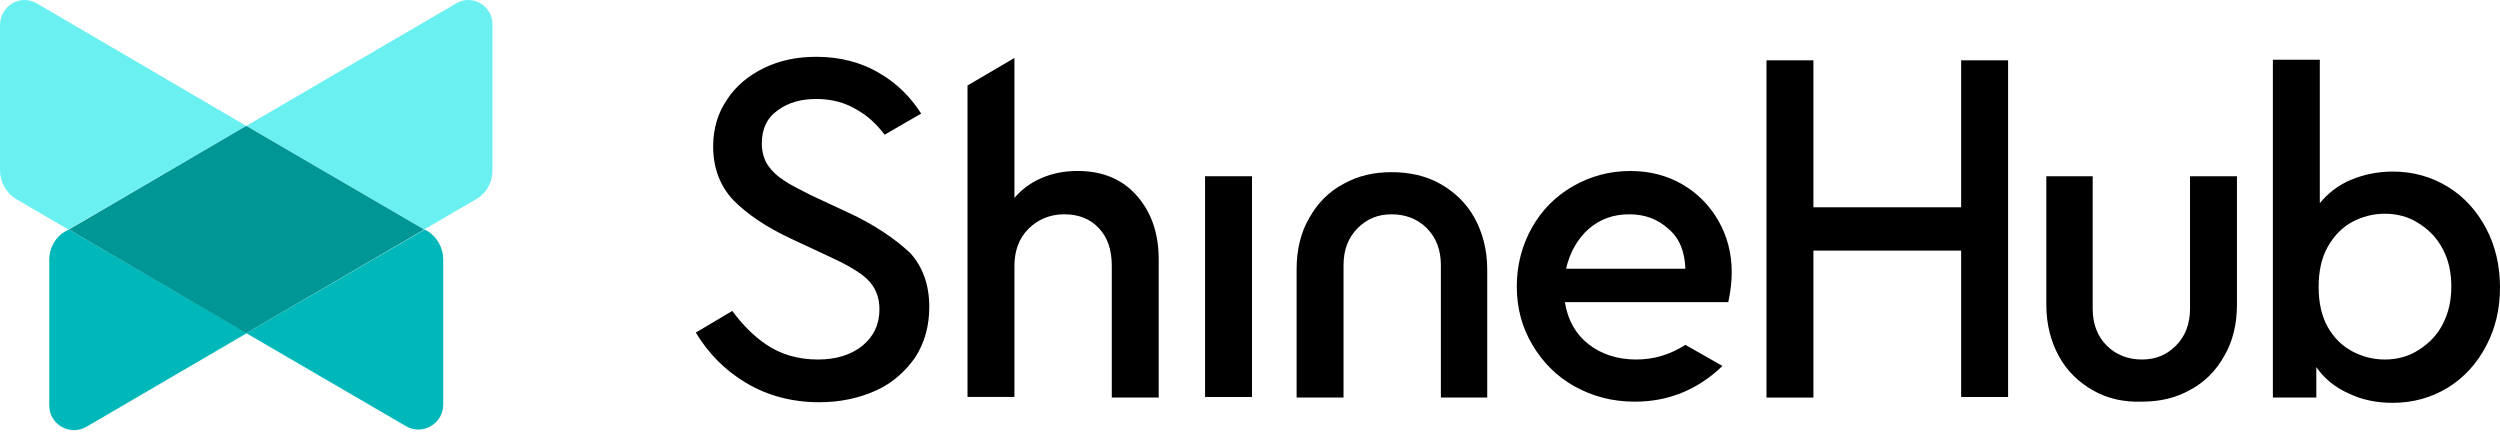
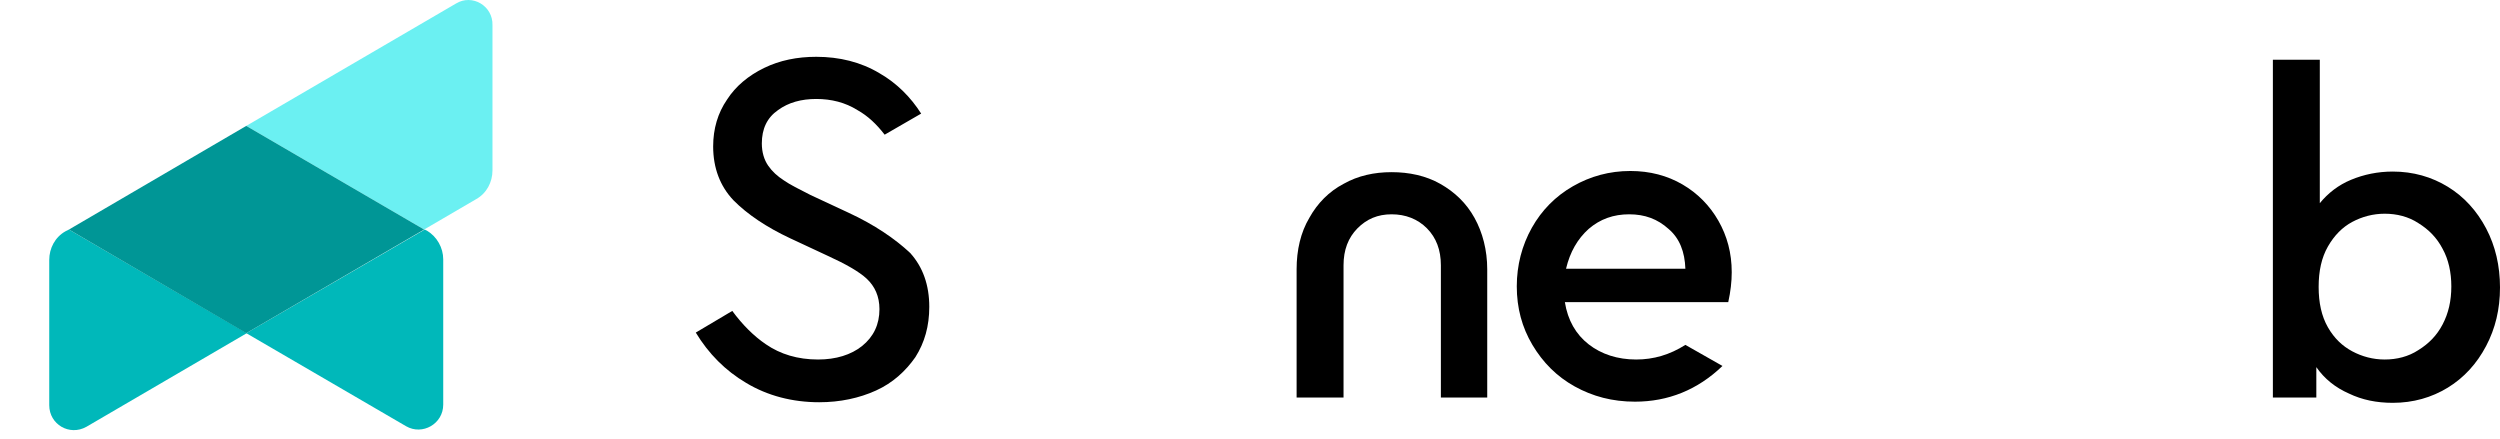
<svg xmlns="http://www.w3.org/2000/svg" width="205" height="36" viewBox="0 0 205 36" fill="none">
-   <path d="M93.209 16.036C92.021 14.691 90.406 14.019 88.363 14.019C87.27 14.019 86.32 14.211 85.417 14.595C84.515 14.98 83.802 15.508 83.184 16.228V4.753L79.336 7.01V32.551H83.184V21.797C83.184 20.549 83.565 19.541 84.325 18.772C85.085 18.004 86.083 17.572 87.27 17.572C88.458 17.572 89.408 17.956 90.121 18.724C90.834 19.492 91.166 20.501 91.166 21.797V32.599H95.014V21.269C95.014 19.108 94.397 17.38 93.209 16.036Z" fill="black" />
-   <path d="M98.815 14.452H102.663V32.552H98.815V14.452Z" fill="black" />
  <path d="M138.201 28.28C136.918 29.096 135.588 29.48 134.163 29.48C132.642 29.48 131.312 29.048 130.267 28.232C129.222 27.416 128.556 26.263 128.319 24.775H141.717C141.907 23.911 142.002 23.095 142.002 22.326C142.002 20.742 141.622 19.35 140.909 18.102C140.196 16.853 139.199 15.845 137.963 15.125C136.728 14.405 135.303 14.021 133.688 14.021C131.977 14.021 130.409 14.453 128.984 15.269C127.559 16.085 126.418 17.237 125.611 18.678C124.803 20.118 124.376 21.75 124.376 23.479C124.376 25.255 124.803 26.839 125.658 28.28C126.514 29.72 127.654 30.872 129.127 31.689C130.599 32.505 132.215 32.937 134.068 32.937C136.776 32.937 139.199 31.977 141.242 30.008L138.201 28.28ZM130.267 18.774C131.217 17.958 132.31 17.573 133.592 17.573C134.875 17.573 135.92 17.958 136.823 18.774C137.726 19.542 138.153 20.646 138.201 22.038H128.414C128.746 20.646 129.364 19.59 130.267 18.774Z" fill="black" />
-   <path d="M144.852 4.947H148.7V16.997H160.815V4.947H164.664V32.553H160.815V20.55H148.7V32.601H144.852V4.947Z" fill="black" />
-   <path d="M171.648 32.024C170.46 31.352 169.51 30.44 168.845 29.239C168.179 28.039 167.799 26.599 167.799 25.015V14.452H171.6V25.303C171.6 26.551 171.98 27.559 172.74 28.327C173.501 29.096 174.498 29.48 175.639 29.48C176.779 29.48 177.681 29.096 178.442 28.327C179.202 27.559 179.582 26.551 179.582 25.303V14.452H183.43V24.967C183.43 26.551 183.098 27.991 182.385 29.192C181.72 30.392 180.77 31.352 179.582 31.976C178.394 32.648 177.064 32.936 175.639 32.936C174.166 32.984 172.835 32.696 171.648 32.024Z" fill="black" />
  <path d="M118.104 15.077C119.292 15.749 120.242 16.661 120.907 17.861C121.573 19.061 121.953 20.502 121.953 22.086V32.6H118.152V21.75C118.152 20.502 117.772 19.494 117.012 18.725C116.251 17.957 115.254 17.573 114.113 17.573C112.973 17.573 112.071 17.957 111.31 18.725C110.55 19.494 110.17 20.502 110.17 21.75V32.6H106.322V22.086C106.322 20.502 106.654 19.061 107.367 17.861C108.032 16.661 108.982 15.701 110.17 15.077C111.358 14.405 112.688 14.117 114.113 14.117C115.539 14.117 116.917 14.405 118.104 15.077Z" fill="black" />
  <path d="M200.724 15.317C202.054 16.133 203.1 17.285 203.86 18.725C204.62 20.166 205 21.798 205 23.574C205 25.351 204.62 26.935 203.86 28.375C203.1 29.816 202.054 30.968 200.724 31.784C199.394 32.6 197.873 33.032 196.211 33.032C194.88 33.032 193.693 32.792 192.6 32.264C191.507 31.784 190.604 31.064 189.939 30.104V32.6H186.376V4.898H190.224V16.661C190.889 15.845 191.745 15.173 192.79 14.741C193.835 14.308 194.975 14.068 196.211 14.068C197.873 14.068 199.394 14.501 200.724 15.317ZM198.301 28.711C199.156 28.183 199.821 27.511 200.296 26.599C200.772 25.687 201.009 24.679 201.009 23.478C201.009 22.326 200.772 21.27 200.296 20.406C199.821 19.494 199.156 18.821 198.301 18.293C197.493 17.765 196.543 17.525 195.545 17.525C194.595 17.525 193.693 17.765 192.885 18.197C192.077 18.629 191.412 19.302 190.889 20.214C190.367 21.126 190.129 22.23 190.129 23.526C190.129 24.823 190.367 25.927 190.889 26.839C191.412 27.751 192.077 28.375 192.885 28.808C193.693 29.24 194.595 29.48 195.545 29.48C196.543 29.48 197.493 29.24 198.301 28.711Z" fill="black" />
  <path d="M69.549 17.429L66.461 15.989C65.511 15.509 64.751 15.125 64.275 14.789C63.753 14.453 63.325 14.068 62.993 13.588C62.66 13.108 62.47 12.484 62.47 11.764C62.47 10.564 62.898 9.652 63.8 9.027C64.656 8.403 65.701 8.115 66.936 8.115C68.171 8.115 69.312 8.403 70.309 9.027C71.165 9.507 71.877 10.18 72.542 11.044L75.535 9.315C74.68 7.971 73.54 6.819 72.115 6.003C70.594 5.091 68.837 4.658 66.936 4.658C65.368 4.658 63.943 4.947 62.66 5.571C61.377 6.195 60.332 7.059 59.62 8.163C58.859 9.267 58.479 10.564 58.479 12.004C58.479 13.78 59.049 15.269 60.142 16.421C61.282 17.573 62.85 18.629 64.798 19.542L67.886 20.982C69.359 21.654 70.452 22.278 71.07 22.854C71.735 23.478 72.115 24.295 72.115 25.351C72.115 26.599 71.64 27.607 70.689 28.375C69.787 29.096 68.551 29.48 67.079 29.48C65.416 29.48 63.99 29.048 62.803 28.231C61.805 27.559 60.855 26.599 60.047 25.495L57.054 27.271C58.099 29 59.477 30.392 61.187 31.4C62.945 32.456 64.988 32.984 67.174 32.984C68.884 32.984 70.452 32.648 71.83 32.024C73.207 31.4 74.253 30.44 75.06 29.288C75.82 28.087 76.201 26.743 76.201 25.159C76.201 23.382 75.678 21.894 74.633 20.742C73.397 19.59 71.735 18.437 69.549 17.429Z" fill="black" />
-   <path d="M20.192 10.324L3.041 0.29C1.663 -0.526 0 0.482 0 2.066V13.973C0 14.933 0.523 15.845 1.33 16.325L5.606 18.822L20.192 10.324Z" fill="#6BF0F2" />
  <path d="M37.39 0.29L20.192 10.324L34.777 18.822L39.053 16.325C39.908 15.845 40.383 14.933 40.383 13.973V2.066C40.431 0.482 38.721 -0.526 37.39 0.29Z" fill="#6BF0F2" />
  <path d="M5.654 18.822L5.369 18.966C4.513 19.446 4.038 20.358 4.038 21.318V33.225C4.038 34.809 5.701 35.769 7.079 35.001L20.239 27.319L5.654 18.822Z" fill="#00B8BA" />
  <path d="M35.015 18.918L34.825 18.822L20.192 27.319L33.304 34.953C34.635 35.721 36.345 34.761 36.345 33.176V21.27C36.345 20.31 35.823 19.398 35.015 18.918Z" fill="#00B8BA" />
  <path d="M20.192 10.324L5.654 18.822L20.192 27.32L34.778 18.822L20.192 10.324Z" fill="#009696" />
</svg>